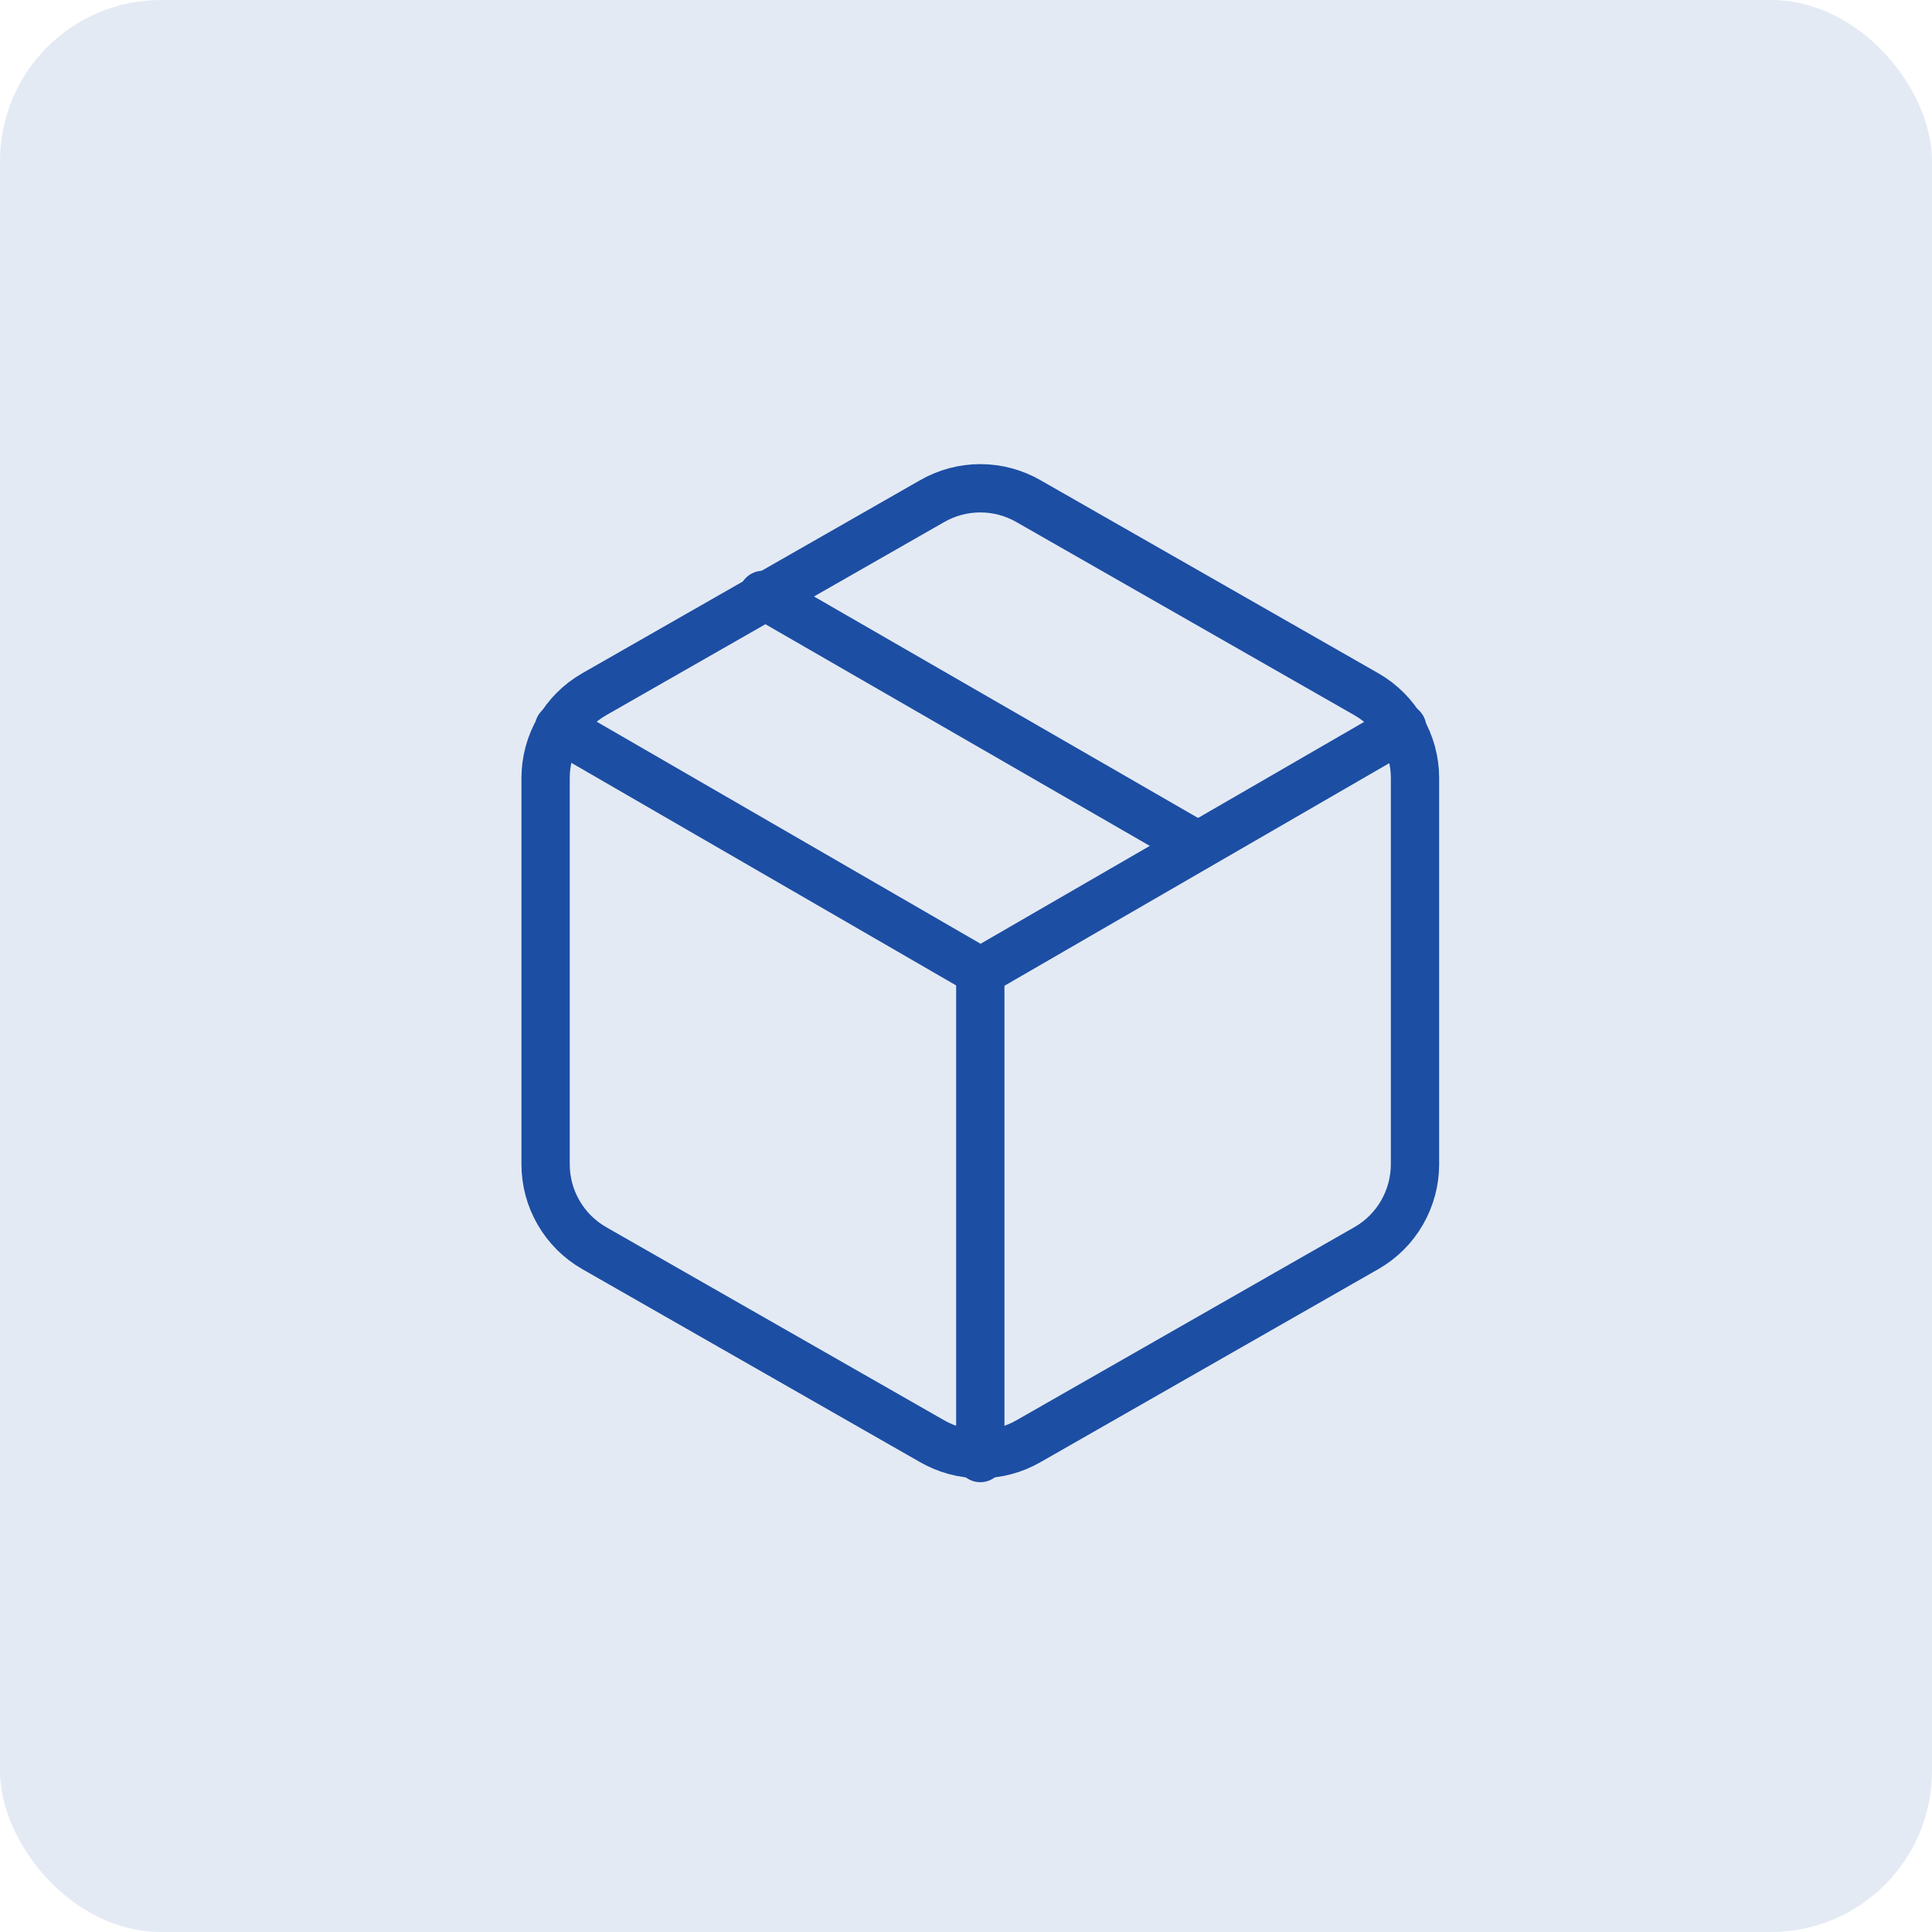
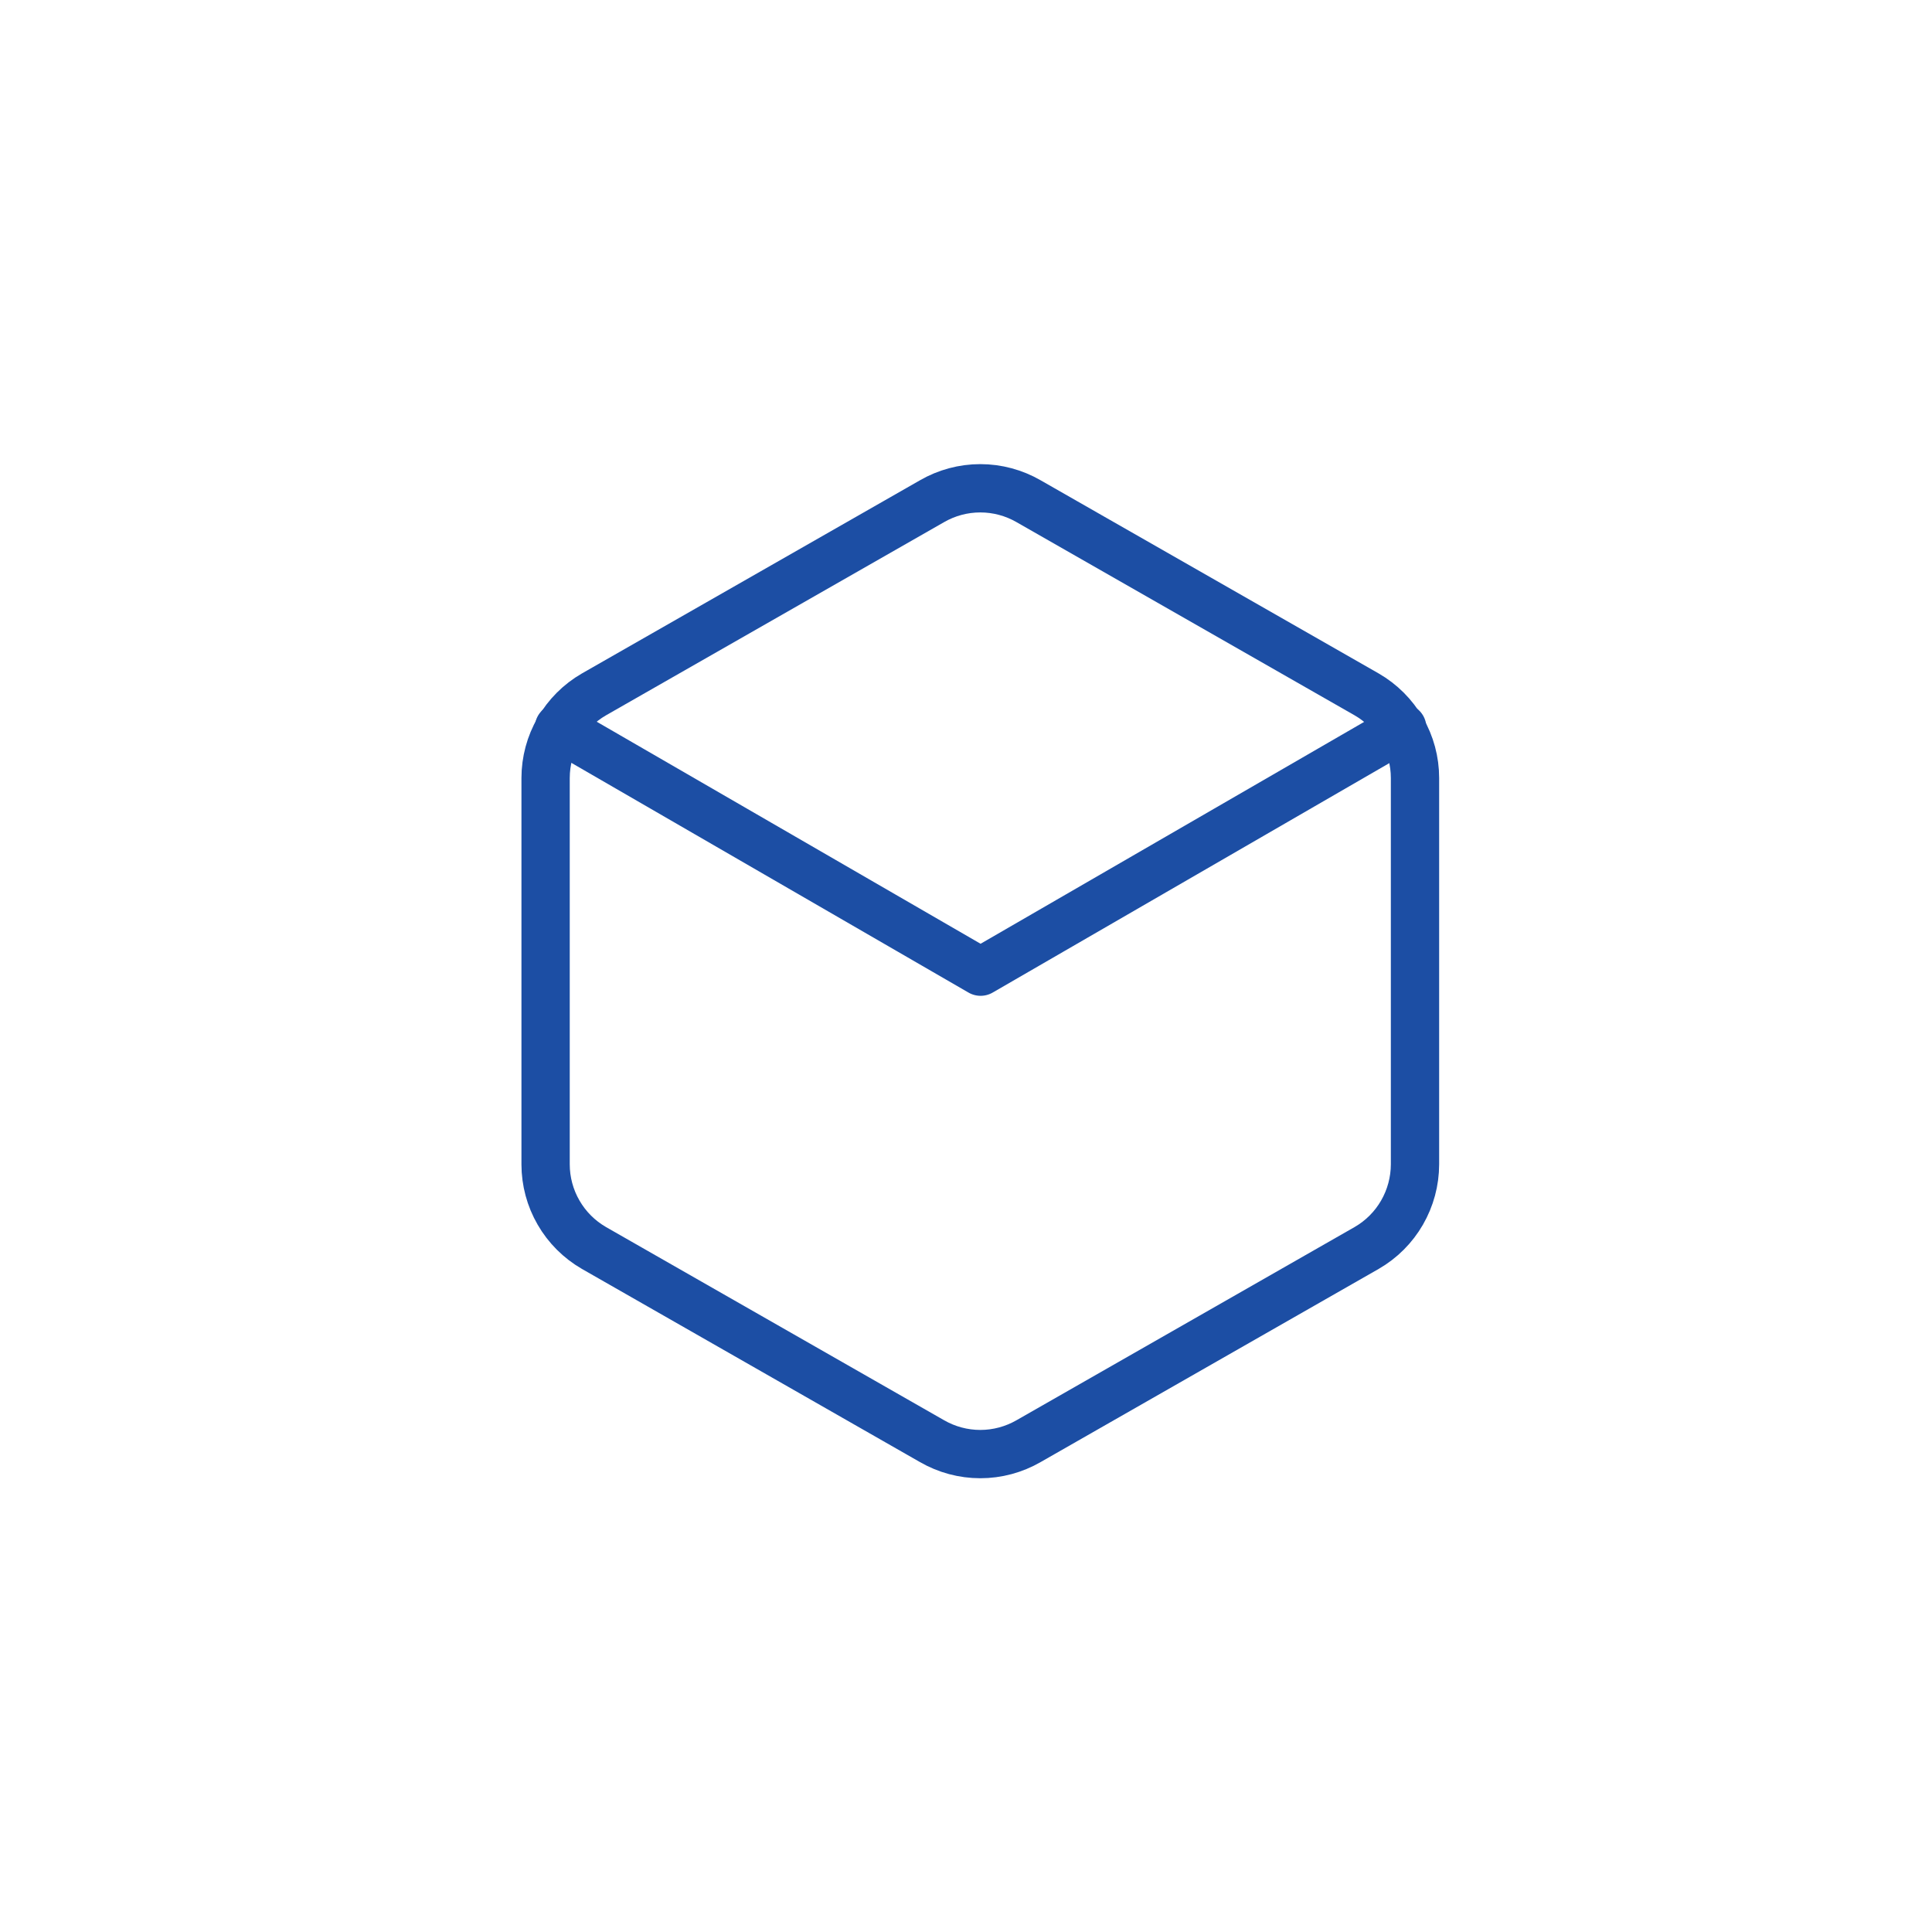
<svg xmlns="http://www.w3.org/2000/svg" xmlns:ns1="http://sodipodi.sourceforge.net/DTD/sodipodi-0.dtd" xmlns:ns2="http://www.inkscape.org/namespaces/inkscape" width="60" height="60" viewBox="0 0 60 60" fill="none" version="1.1" id="svg166" ns1:docname="package.svg" ns2:version="1.1.2 (b8e25be8, 2022-02-05)">
  <defs id="defs170" />
  <ns1:namedview id="namedview168" pagecolor="#ffffff" bordercolor="#666666" borderopacity="1.0" ns2:pageshadow="2" ns2:pageopacity="0.0" ns2:pagecheckerboard="0" showgrid="false" ns2:zoom="9" ns2:cx="29.944444" ns2:cy="30" ns2:window-width="1440" ns2:window-height="762" ns2:window-x="0" ns2:window-y="25" ns2:window-maximized="0" ns2:current-layer="svg166" />
-   <rect width="60" height="60" rx="5" fill="#1C4EA4" fill-opacity="0.12" id="rect164" />
  <g id="g176" transform="translate(12.444,12.161)">
-     <path d="M 24.75,14.1 11.25,6.315" stroke="#1c4ea4" stroke-width="1.5" stroke-linecap="round" stroke-linejoin="round" id="path140" />
    <path d="m 31.5,24 v -12 C 31.5,11.474 31.361,10.957 31.097,10.502 30.834,10.046 30.456,9.668 30,9.405 l -10.5,-6 C 19.044,3.142 18.527,3.003 18,3.003 c -0.527,0 -1.044,0.139 -1.5,0.402 l -10.5,6 C 5.544,9.668 5.166,10.046 4.903,10.502 4.639,10.957 4.501,11.474 4.5,12 v 12 c 5.4e-4,0.526 0.139,1.043 0.403,1.498 0.263,0.456 0.642,0.834 1.097,1.097 l 10.5,6 c 0.456,0.263 0.973,0.402 1.5,0.402 0.527,0 1.044,-0.139 1.5,-0.402 l 10.5,-6 c 0.456,-0.263 0.834,-0.641 1.097,-1.097 0.263,-0.456 0.402,-0.972 0.403,-1.498 z" stroke="#1c4ea4" stroke-width="1.5" stroke-linecap="round" stroke-linejoin="round" id="path142" />
    <path d="m 4.914,10.44 13.095,7.575 13.095,-7.575" stroke="#1c4ea4" stroke-width="1.5" stroke-linecap="round" stroke-linejoin="round" id="path144" />
-     <path d="M 18,33.12 V 18" stroke="#1c4ea4" stroke-width="1.5" stroke-linecap="round" stroke-linejoin="round" id="path146" />
  </g>
</svg>